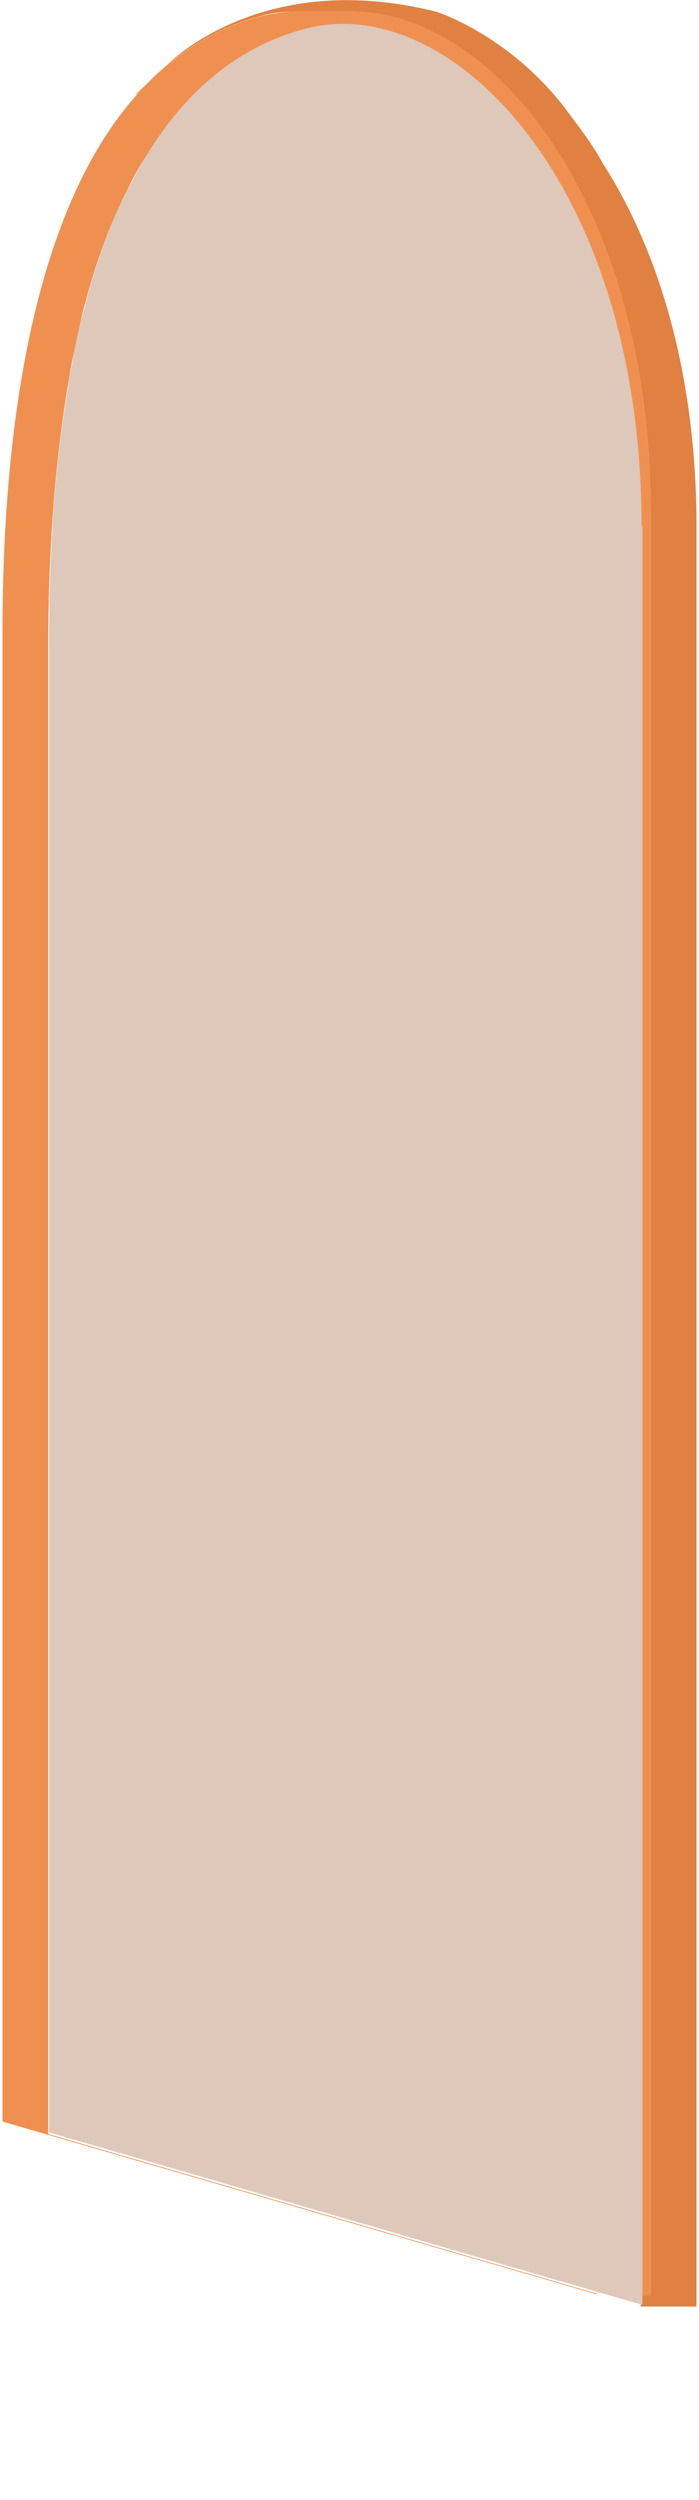
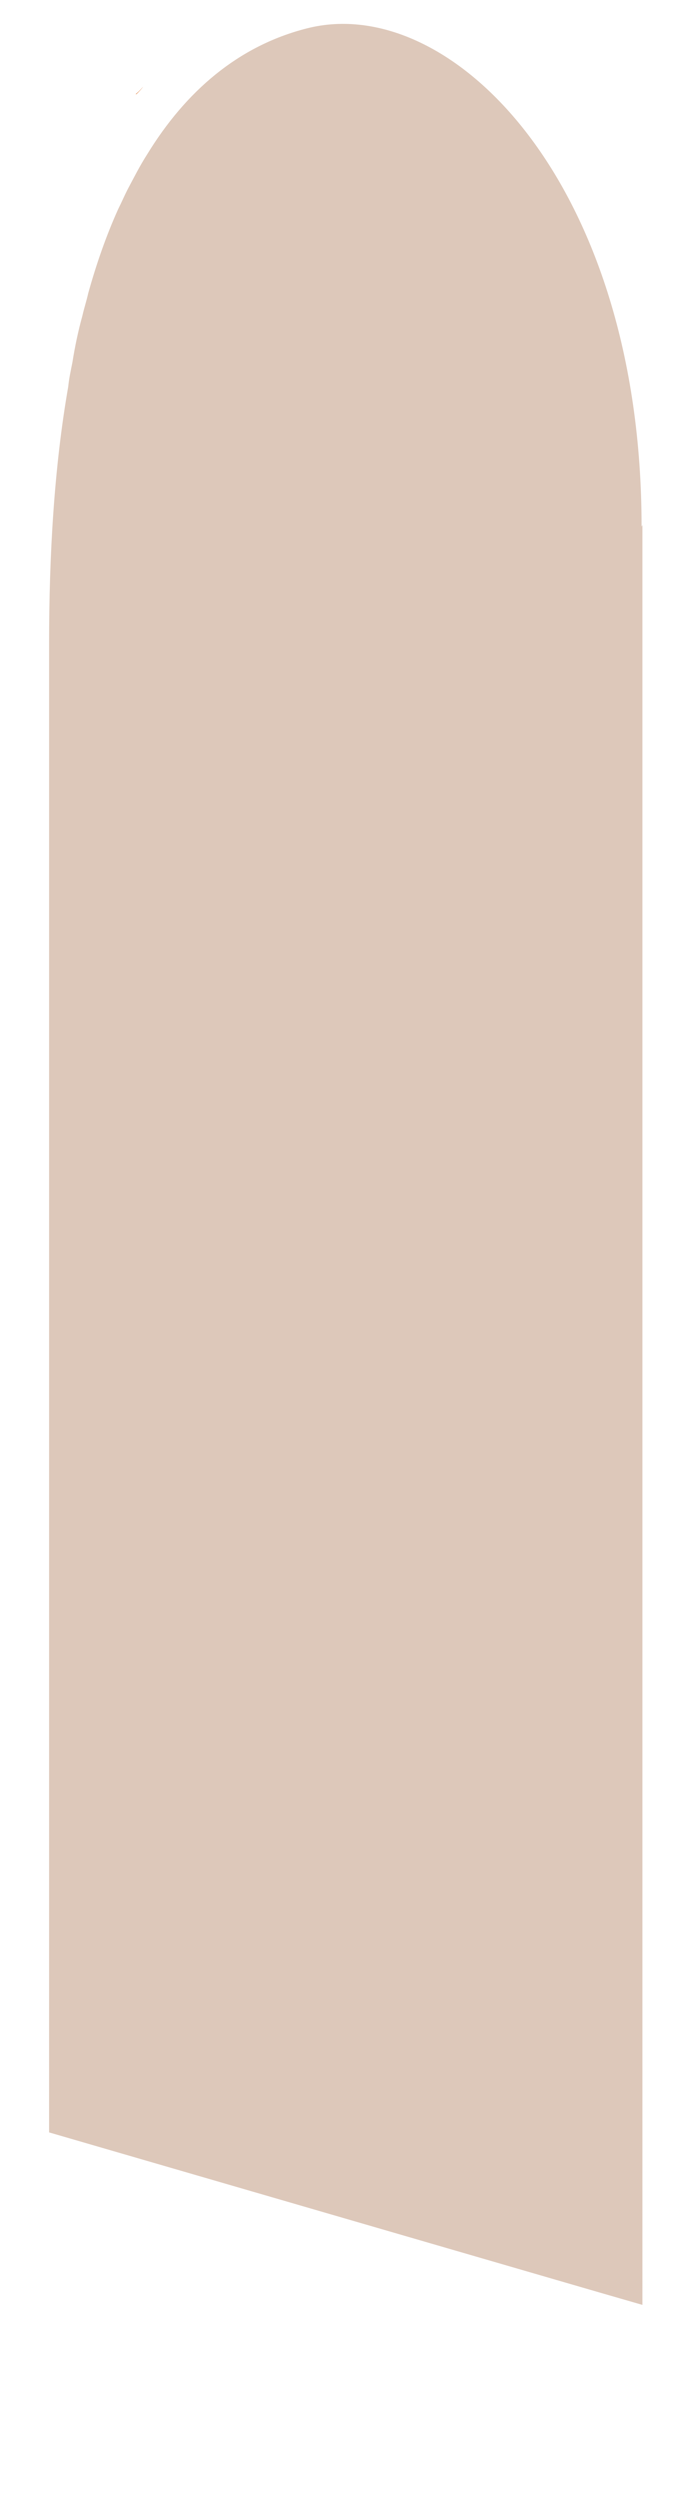
<svg xmlns="http://www.w3.org/2000/svg" id="_圖層_1" data-name="圖層_1" version="1.1" viewBox="0 0 84 300">
  <defs>
    <style>
      .st0 {
        fill: #e08141;
      }

      .st1 {
        fill: #ddc8ba;
      }

      .st2 {
        fill: #ef9050;
      }
    </style>
  </defs>
  <g id="_レイヤー_1-2">
    <path class="st0" d="M16.4,11.3h0c.3-.3.6-.6.8-.9-.5.6-.9.9-.9.9h0Z" />
-     <path class="st0" d="M72.5,19.7h0c-1.1-2-2.4-3.8-3.7-5.5C61.8,4.3,52.4,1.4,52.4,1.4c-18.8-4.7-29.7,3.9-32.4,6.4,3.3-2.7,7.1-4.8,11.4-5.9,1.4-.4,2.8-.5,4.2-.5h6.8c16.5,0,35.8,22.5,35.8,60.3v213.6h-1.2v1.5h6.7V63.2c0-18.4-4.6-33.2-11.2-43.5h0Z" />
-     <path class="st2" d="M5.8,256.1V77.4c0-10.5.7-21.1,2.3-30.8.2-1,.3-1.9.5-2.9.4-1.9.8-3.8,1.2-5.6s.5-1.8.7-2.7c1-3.6,2.2-7,3.6-10.1.4-.8.7-1.6,1.1-2.3.7-1.5,1.5-3,2.4-4.3,4.7-7.6,10.9-13,19.2-15.1,17.3-4.4,40.2,18.6,40.2,59.8v212.1h1.2V61.7C78.2,23.9,59,1.4,42.5,1.4h-6.8c-1.4,0-2.8.2-4.2.5-4.3,1.1-8.1,3.1-11.4,5.9-1,.8-1.9,1.7-2.8,2.6-.3.3-.6.6-.8.9C4.2,25,.3,50.6.3,75.9v178.7l71.3,20.7h.3l-66.1-19.2h0Z" />
-     <path class="st1" d="M77.1,63.2C77.1,22,54.2-1,36.9,3.4c-8.3,2.1-14.6,7.6-19.2,15.1-.9,1.4-1.6,2.8-2.4,4.3-.4.8-.7,1.5-1.1,2.3-1.4,3.1-2.6,6.5-3.6,10.1-.2.9-.5,1.8-.7,2.7-.5,1.8-.9,3.7-1.2,5.6-.2,1-.4,1.9-.5,2.9-1.7,9.7-2.3,20.3-2.3,30.8v178.7h0l66.1,19.2,5.2,1.5h0s0-213.6,0-213.6Z" />
+     <path class="st1" d="M77.1,63.2C77.1,22,54.2-1,36.9,3.4c-8.3,2.1-14.6,7.6-19.2,15.1-.9,1.4-1.6,2.8-2.4,4.3-.4.8-.7,1.5-1.1,2.3-1.4,3.1-2.6,6.5-3.6,10.1-.2.9-.5,1.8-.7,2.7-.5,1.8-.9,3.7-1.2,5.6-.2,1-.4,1.9-.5,2.9-1.7,9.7-2.3,20.3-2.3,30.8v178.7l66.1,19.2,5.2,1.5h0s0-213.6,0-213.6Z" />
  </g>
</svg>